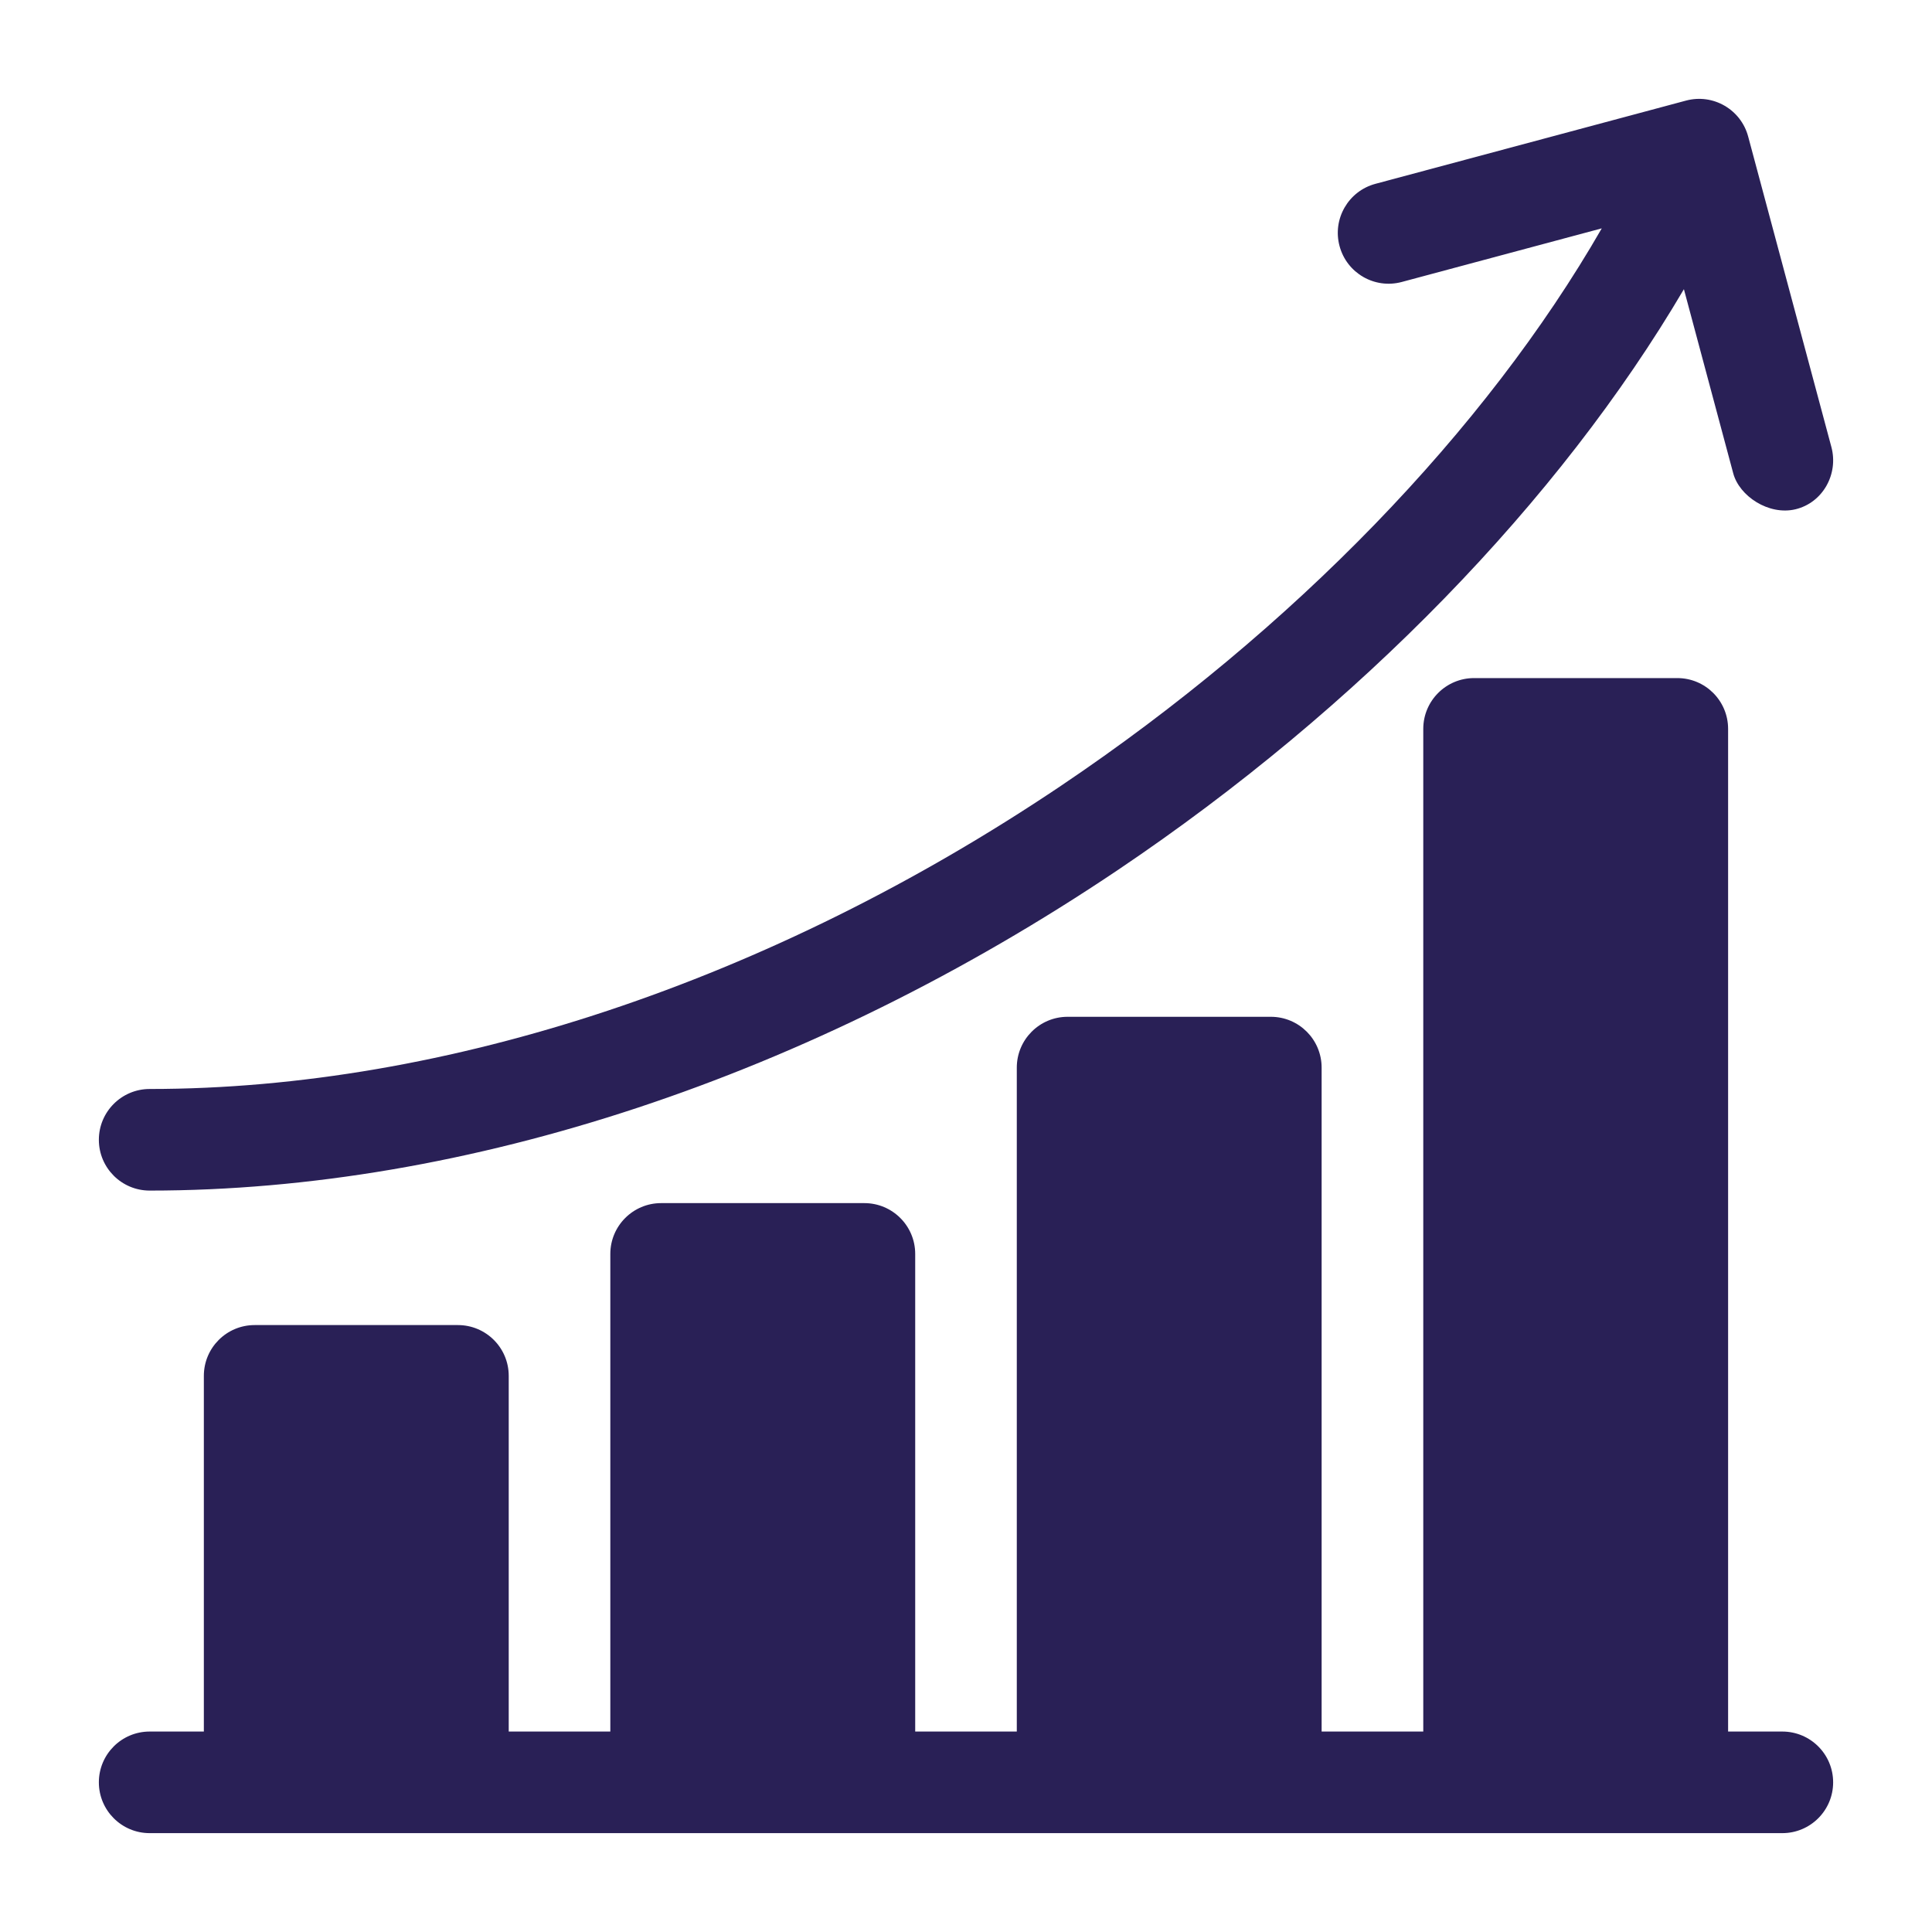
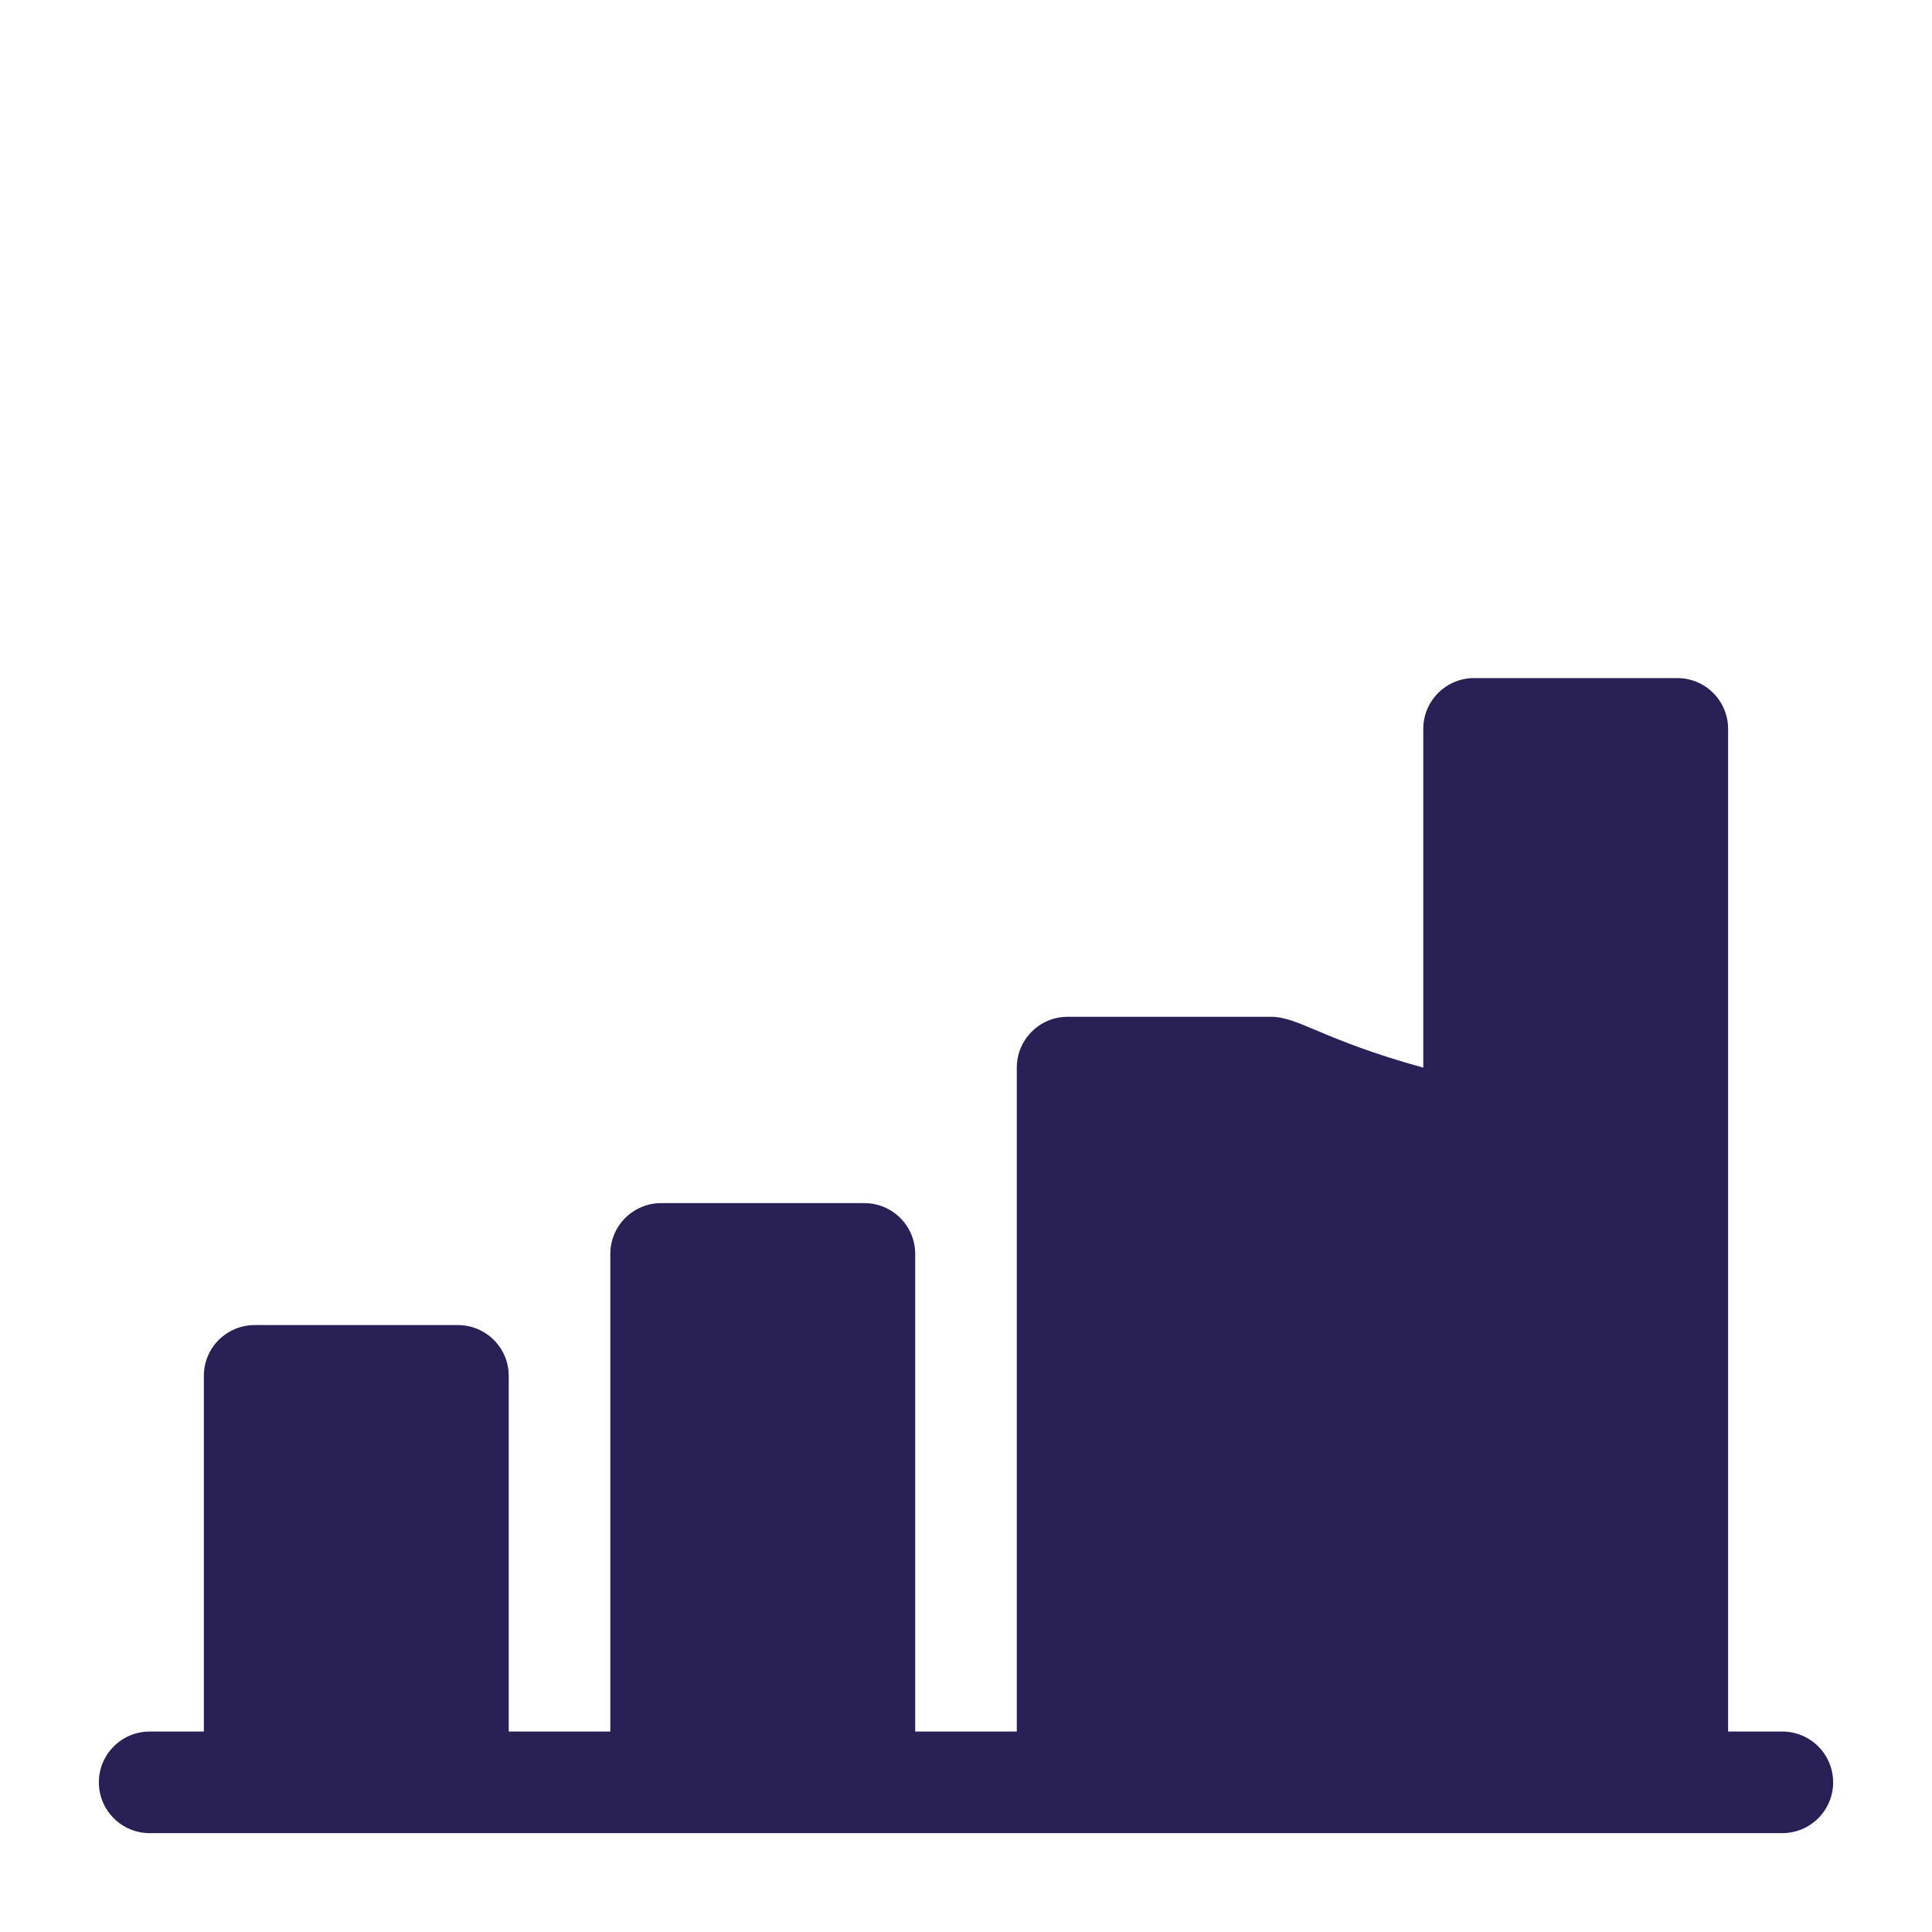
<svg xmlns="http://www.w3.org/2000/svg" width="41" height="41" viewBox="0 0 41 41" fill="none">
-   <path d="M37.823 36.746H36.673V15.468C36.673 14.873 36.191 14.39 35.595 14.39H31.282C30.687 14.39 30.204 14.873 30.204 15.468V36.746H28.047V22.657C28.047 22.061 27.565 21.578 26.969 21.578H22.656C22.061 21.578 21.578 22.061 21.578 22.657V36.746H19.422V26.61C19.422 26.015 18.939 25.532 18.343 25.532H14.03C13.435 25.532 12.952 26.015 12.952 26.61V36.746H10.796V29.198C10.796 28.602 10.313 28.12 9.717 28.12H5.404C4.809 28.12 4.326 28.602 4.326 29.198V36.746H3.176C2.581 36.746 2.098 37.228 2.098 37.824C2.098 38.419 2.581 38.902 3.176 38.902H37.823C38.419 38.902 38.902 38.419 38.902 37.824C38.902 37.228 38.419 36.746 37.823 36.746Z" fill="#292056" />
-   <path d="M3.176 25.266C9.906 25.266 17.203 22.849 23.725 18.461C28.832 15.024 33.09 10.633 35.735 6.137L36.782 10.045C36.911 10.527 37.534 10.943 38.102 10.808C38.682 10.669 39.019 10.062 38.865 9.487L37.099 2.898C36.945 2.322 36.354 1.981 35.779 2.135L29.189 3.901C28.614 4.055 28.273 4.646 28.427 5.221C28.581 5.797 29.172 6.138 29.747 5.984L33.992 4.846C31.525 9.134 27.447 13.357 22.521 16.672C16.351 20.823 9.481 23.11 3.176 23.11C2.581 23.11 2.098 23.593 2.098 24.188C2.098 24.784 2.581 25.266 3.176 25.266Z" fill="#292056" />
+   <path d="M37.823 36.746H36.673V15.468C36.673 14.873 36.191 14.39 35.595 14.39H31.282C30.687 14.39 30.204 14.873 30.204 15.468V36.746V22.657C28.047 22.061 27.565 21.578 26.969 21.578H22.656C22.061 21.578 21.578 22.061 21.578 22.657V36.746H19.422V26.61C19.422 26.015 18.939 25.532 18.343 25.532H14.03C13.435 25.532 12.952 26.015 12.952 26.61V36.746H10.796V29.198C10.796 28.602 10.313 28.12 9.717 28.12H5.404C4.809 28.12 4.326 28.602 4.326 29.198V36.746H3.176C2.581 36.746 2.098 37.228 2.098 37.824C2.098 38.419 2.581 38.902 3.176 38.902H37.823C38.419 38.902 38.902 38.419 38.902 37.824C38.902 37.228 38.419 36.746 37.823 36.746Z" fill="#292056" />
</svg>